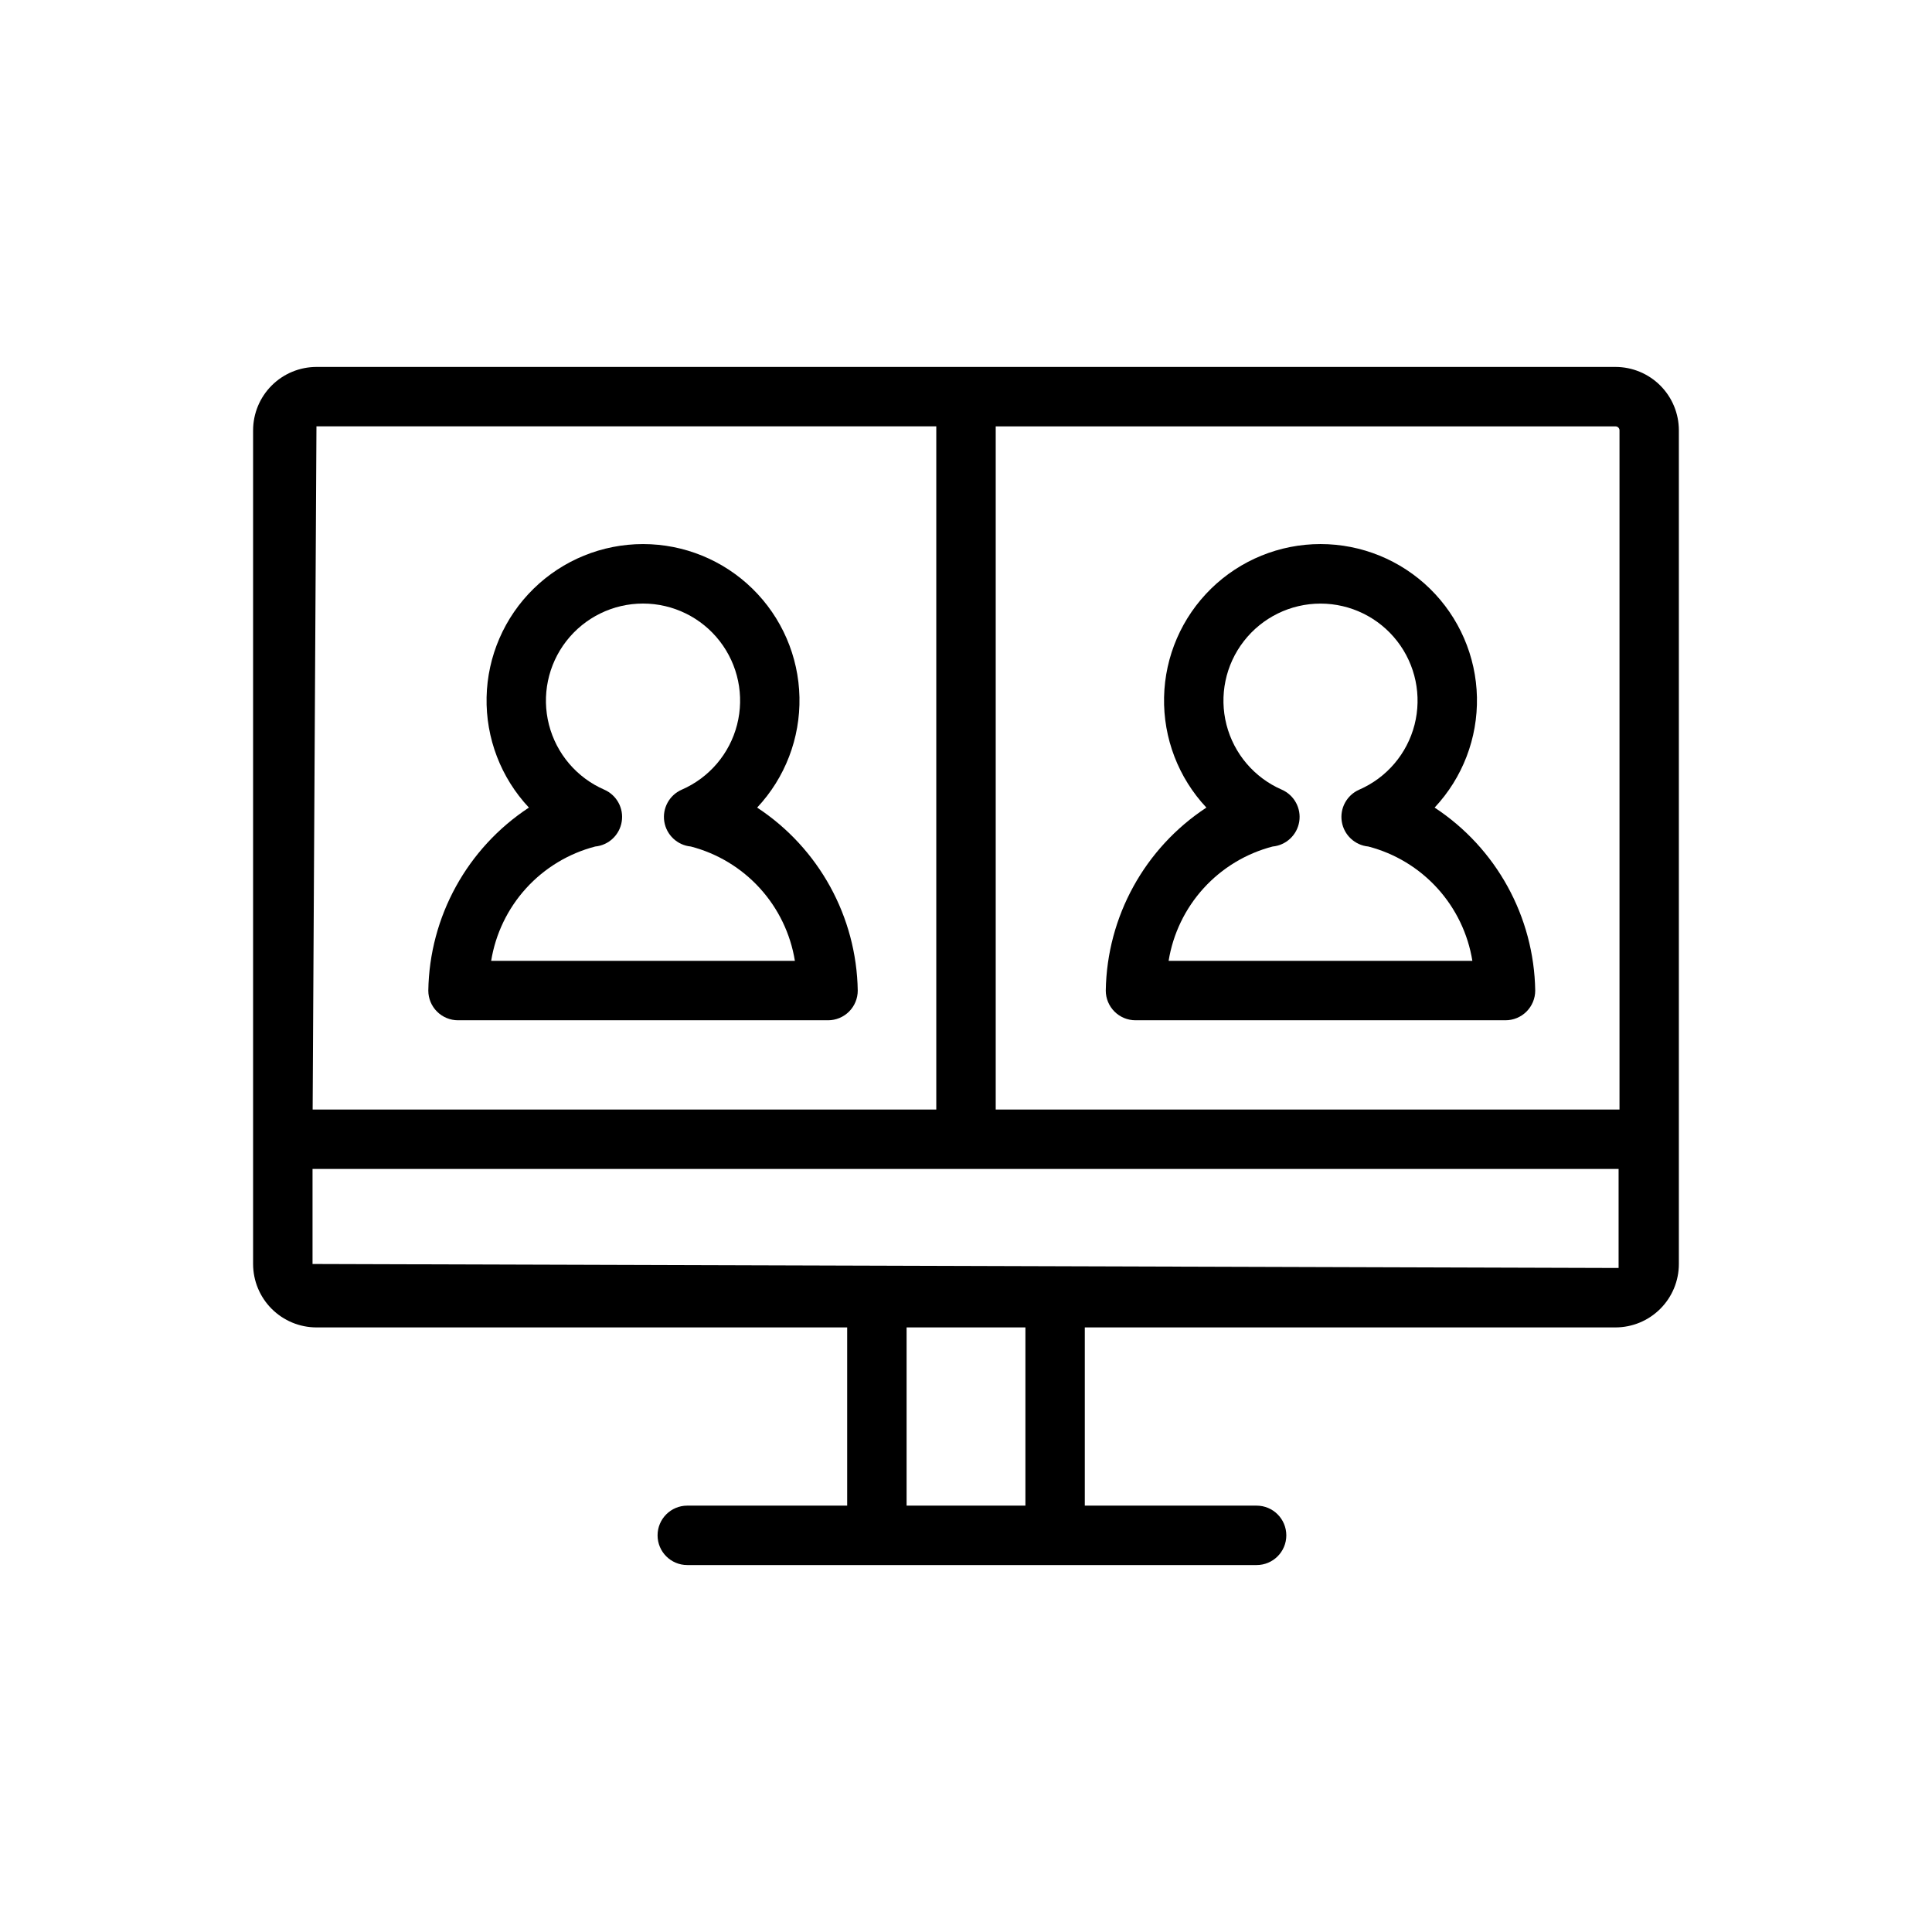
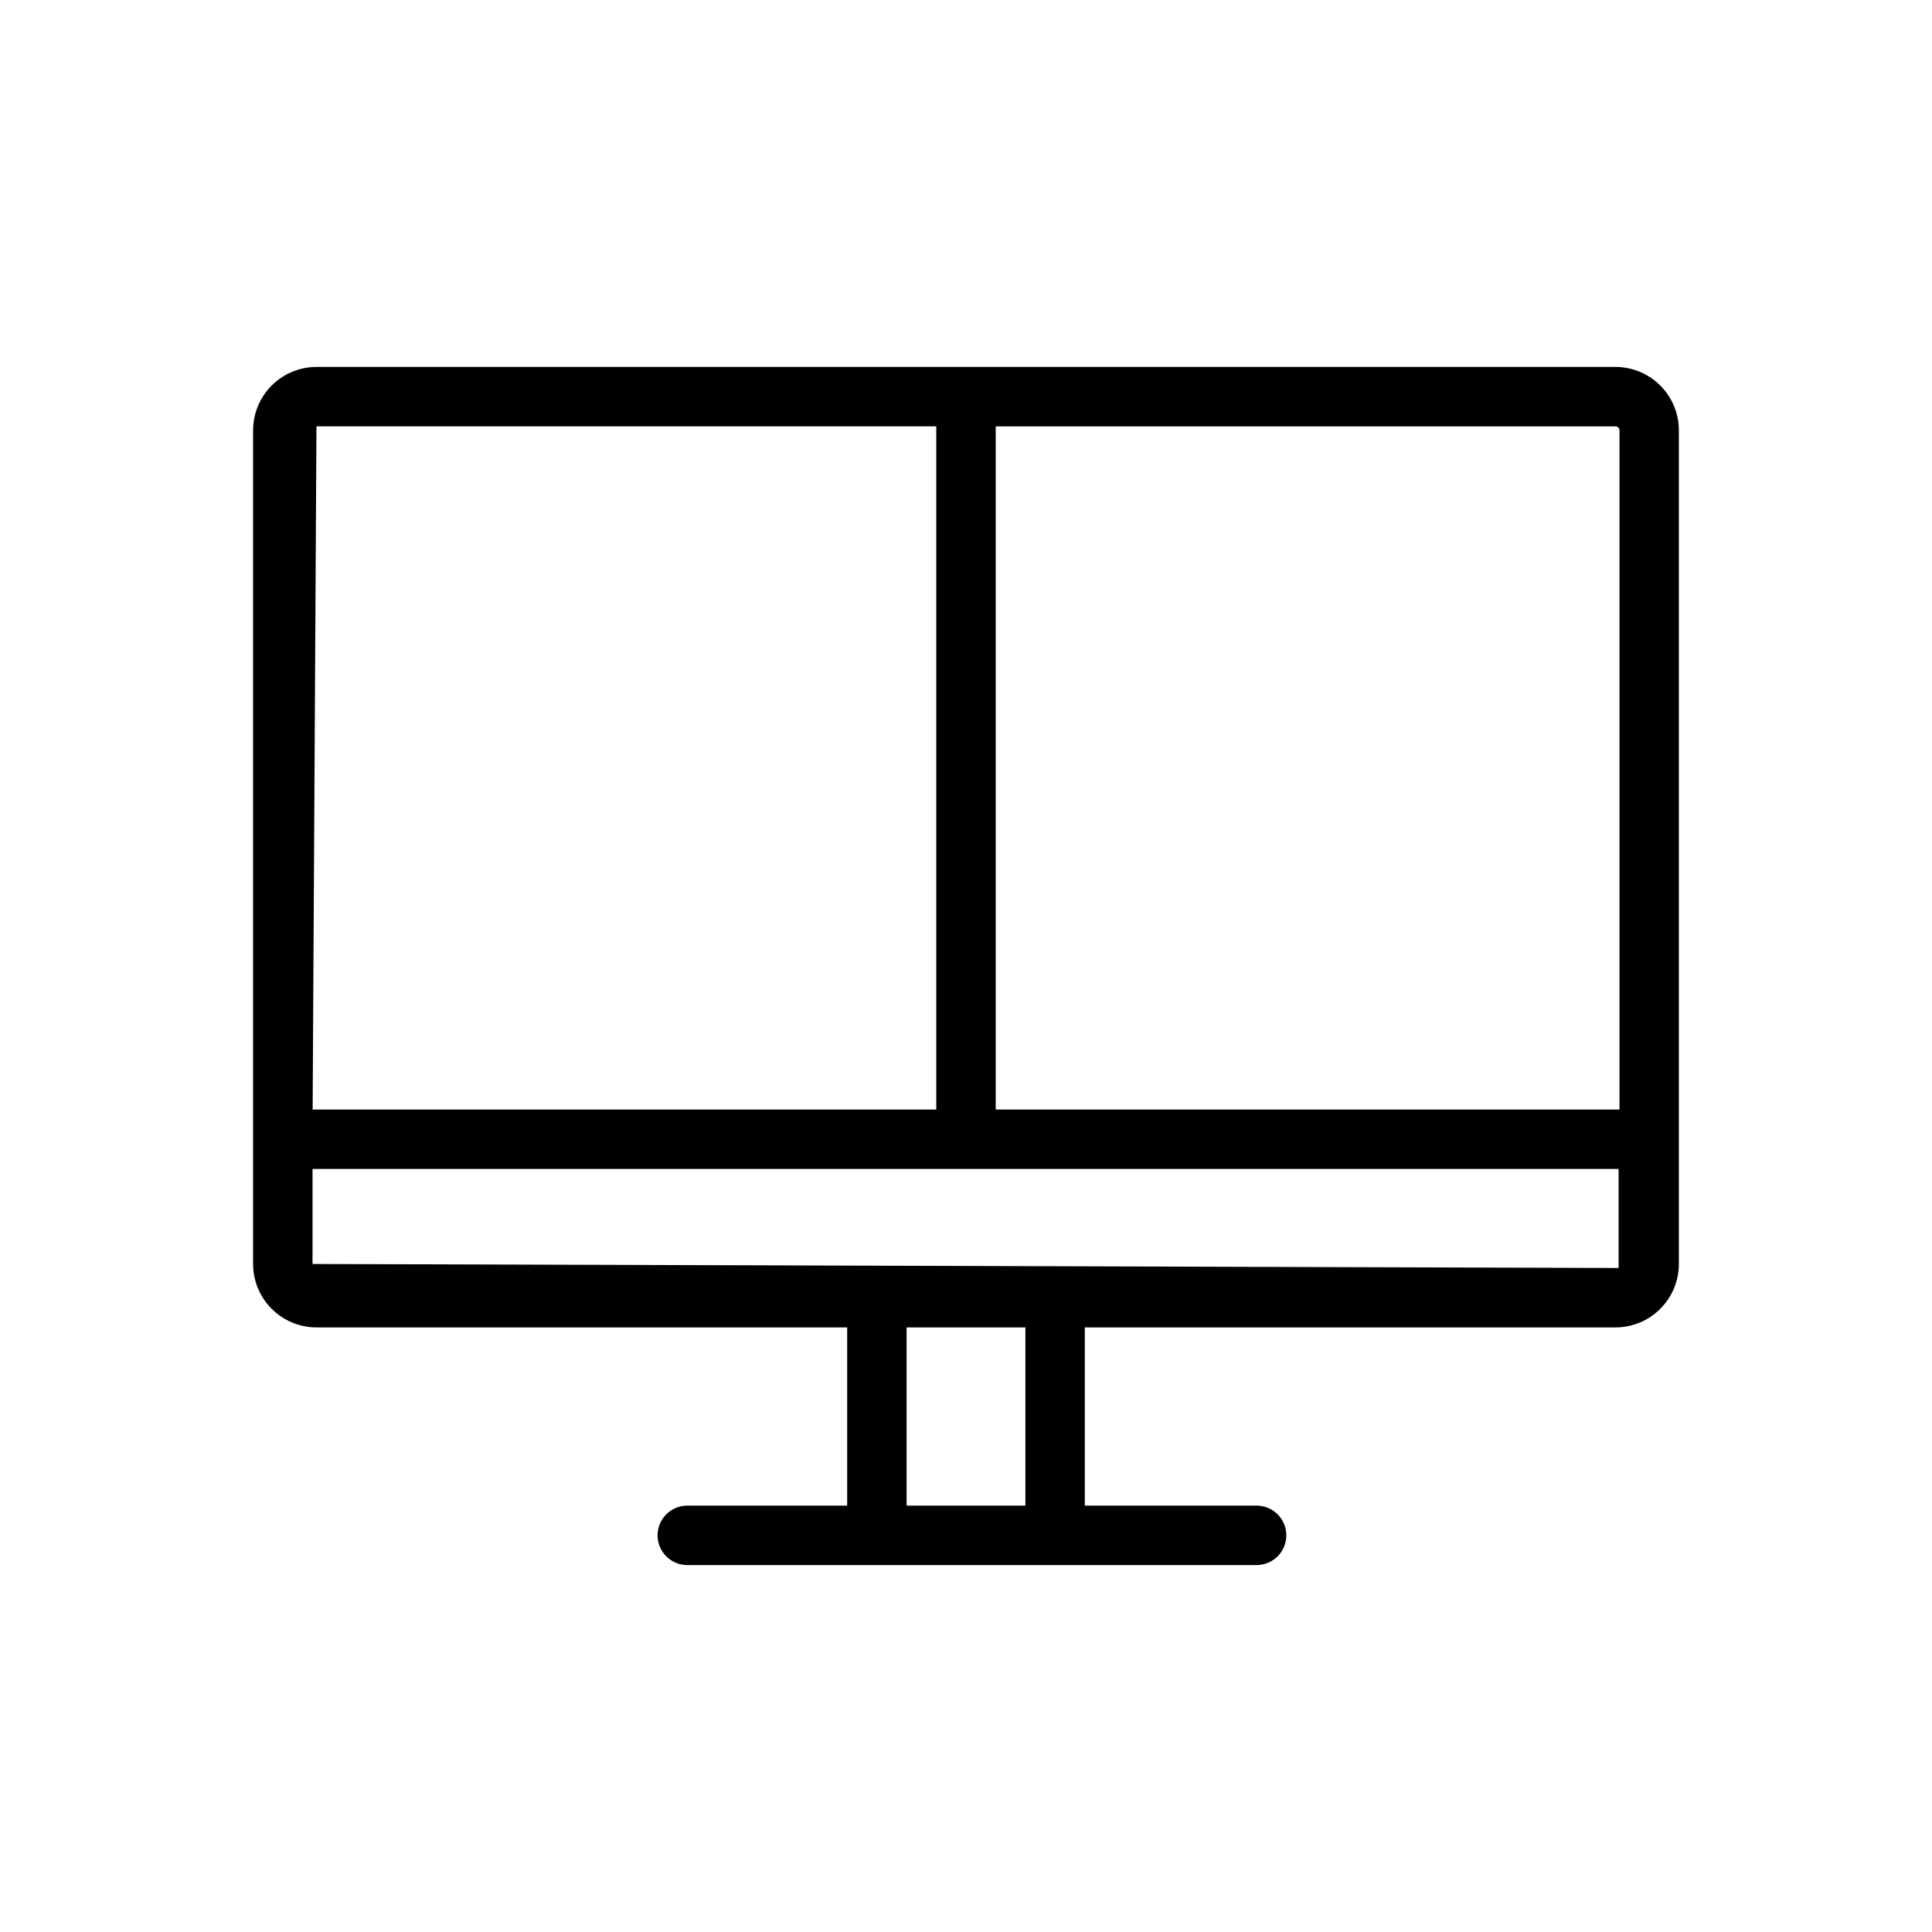
<svg xmlns="http://www.w3.org/2000/svg" fill="#000000" width="800px" height="800px" version="1.1" viewBox="144 144 512 512">
  <g>
    <path d="m572.13 241.24h-344.26c-4.453 0.008-8.727 1.777-11.875 4.93-3.148 3.152-4.918 7.422-4.922 11.875v220.93c0.004 4.453 1.773 8.727 4.922 11.875 3.148 3.152 7.422 4.926 11.875 4.93h140.64v47.23h-42.375c-4.348 0-7.871 3.527-7.871 7.875 0 4.348 3.523 7.871 7.871 7.871h150.88c4.348 0 7.871-3.523 7.871-7.871 0-4.348-3.523-7.875-7.871-7.875h-45.531v-47.23h140.64-0.004c4.457-0.004 8.727-1.777 11.875-4.93 3.148-3.148 4.922-7.422 4.922-11.875v-220.93c0-4.453-1.773-8.723-4.922-11.875-3.148-3.152-7.418-4.922-11.875-4.93zm1.055 16.805v180h-165.31v-181.05h164.26c0.281 0 0.551 0.113 0.746 0.312 0.199 0.199 0.309 0.469 0.309 0.746zm-345.32-1.059h164.26v181.05h-165.27zm187.88 286.02h-31.488v-47.23h31.488zm157.2-62.977-346.12-1.059v-25.191h346.12z" />
-     <path d="m344.65 358.02c7.418-7.906 11.445-18.41 11.215-29.25-0.23-10.844-4.699-21.164-12.449-28.75s-18.164-11.836-29.008-11.836-21.258 4.25-29.008 11.836-12.219 17.906-12.449 28.75c-0.23 10.84 3.793 21.344 11.215 29.25-16.367 10.754-26.352 28.914-26.66 48.492 0 2.09 0.828 4.09 2.305 5.566 1.477 1.477 3.477 2.305 5.566 2.305h98.062c2.086 0 4.09-0.828 5.566-2.305 1.477-1.477 2.305-3.477 2.305-5.566-0.316-19.578-10.297-37.734-26.66-48.492zm-70.488 40.621c1.16-7.184 4.387-13.871 9.281-19.254 4.898-5.379 11.254-9.219 18.297-11.051 3.566-0.34 6.453-3.051 7.023-6.59 0.574-3.535-1.316-7.016-4.594-8.461-7.293-3.164-12.715-9.523-14.688-17.223-1.973-7.699-0.273-15.879 4.598-22.16 4.875-6.281 12.379-9.953 20.328-9.953s15.453 3.672 20.324 9.953c4.875 6.281 6.574 14.461 4.602 22.16-1.973 7.699-7.394 14.059-14.688 17.223-3.277 1.445-5.168 4.926-4.598 8.461 0.574 3.539 3.461 6.25 7.027 6.59 7.043 1.832 13.402 5.672 18.297 11.051 4.898 5.383 8.125 12.074 9.285 19.254z" />
-     <path d="m437.04 406.51c0 2.086 0.832 4.09 2.309 5.566 1.477 1.477 3.477 2.305 5.566 2.305h98.062-0.004c2.09 0 4.09-0.828 5.566-2.305 1.477-1.477 2.309-3.481 2.309-5.566-0.312-19.582-10.297-37.738-26.66-48.492 7.418-7.91 11.445-18.41 11.215-29.254s-4.699-21.164-12.449-28.75-18.164-11.832-29.008-11.832c-10.848 0-21.258 4.246-29.008 11.832s-12.219 17.906-12.449 28.75c-0.23 10.844 3.793 21.344 11.215 29.254-16.367 10.754-26.352 28.91-26.664 48.492zm44.242-38.176c3.566-0.344 6.457-3.051 7.027-6.59 0.57-3.539-1.32-7.016-4.598-8.465-7.289-3.164-12.707-9.52-14.68-17.215-1.973-7.699-0.273-15.879 4.602-22.152 4.871-6.277 12.371-9.953 20.316-9.953 7.949 0 15.449 3.676 20.32 9.953 4.871 6.273 6.57 14.453 4.602 22.152-1.973 7.695-7.391 14.051-14.68 17.215-3.281 1.449-5.168 4.926-4.598 8.465 0.57 3.539 3.457 6.246 7.027 6.59 7.039 1.828 13.395 5.668 18.293 11.051 4.894 5.379 8.121 12.07 9.281 19.25h-80.496c1.16-7.18 4.387-13.871 9.281-19.25 4.898-5.383 11.254-9.223 18.293-11.051z" />
  </g>
</svg>